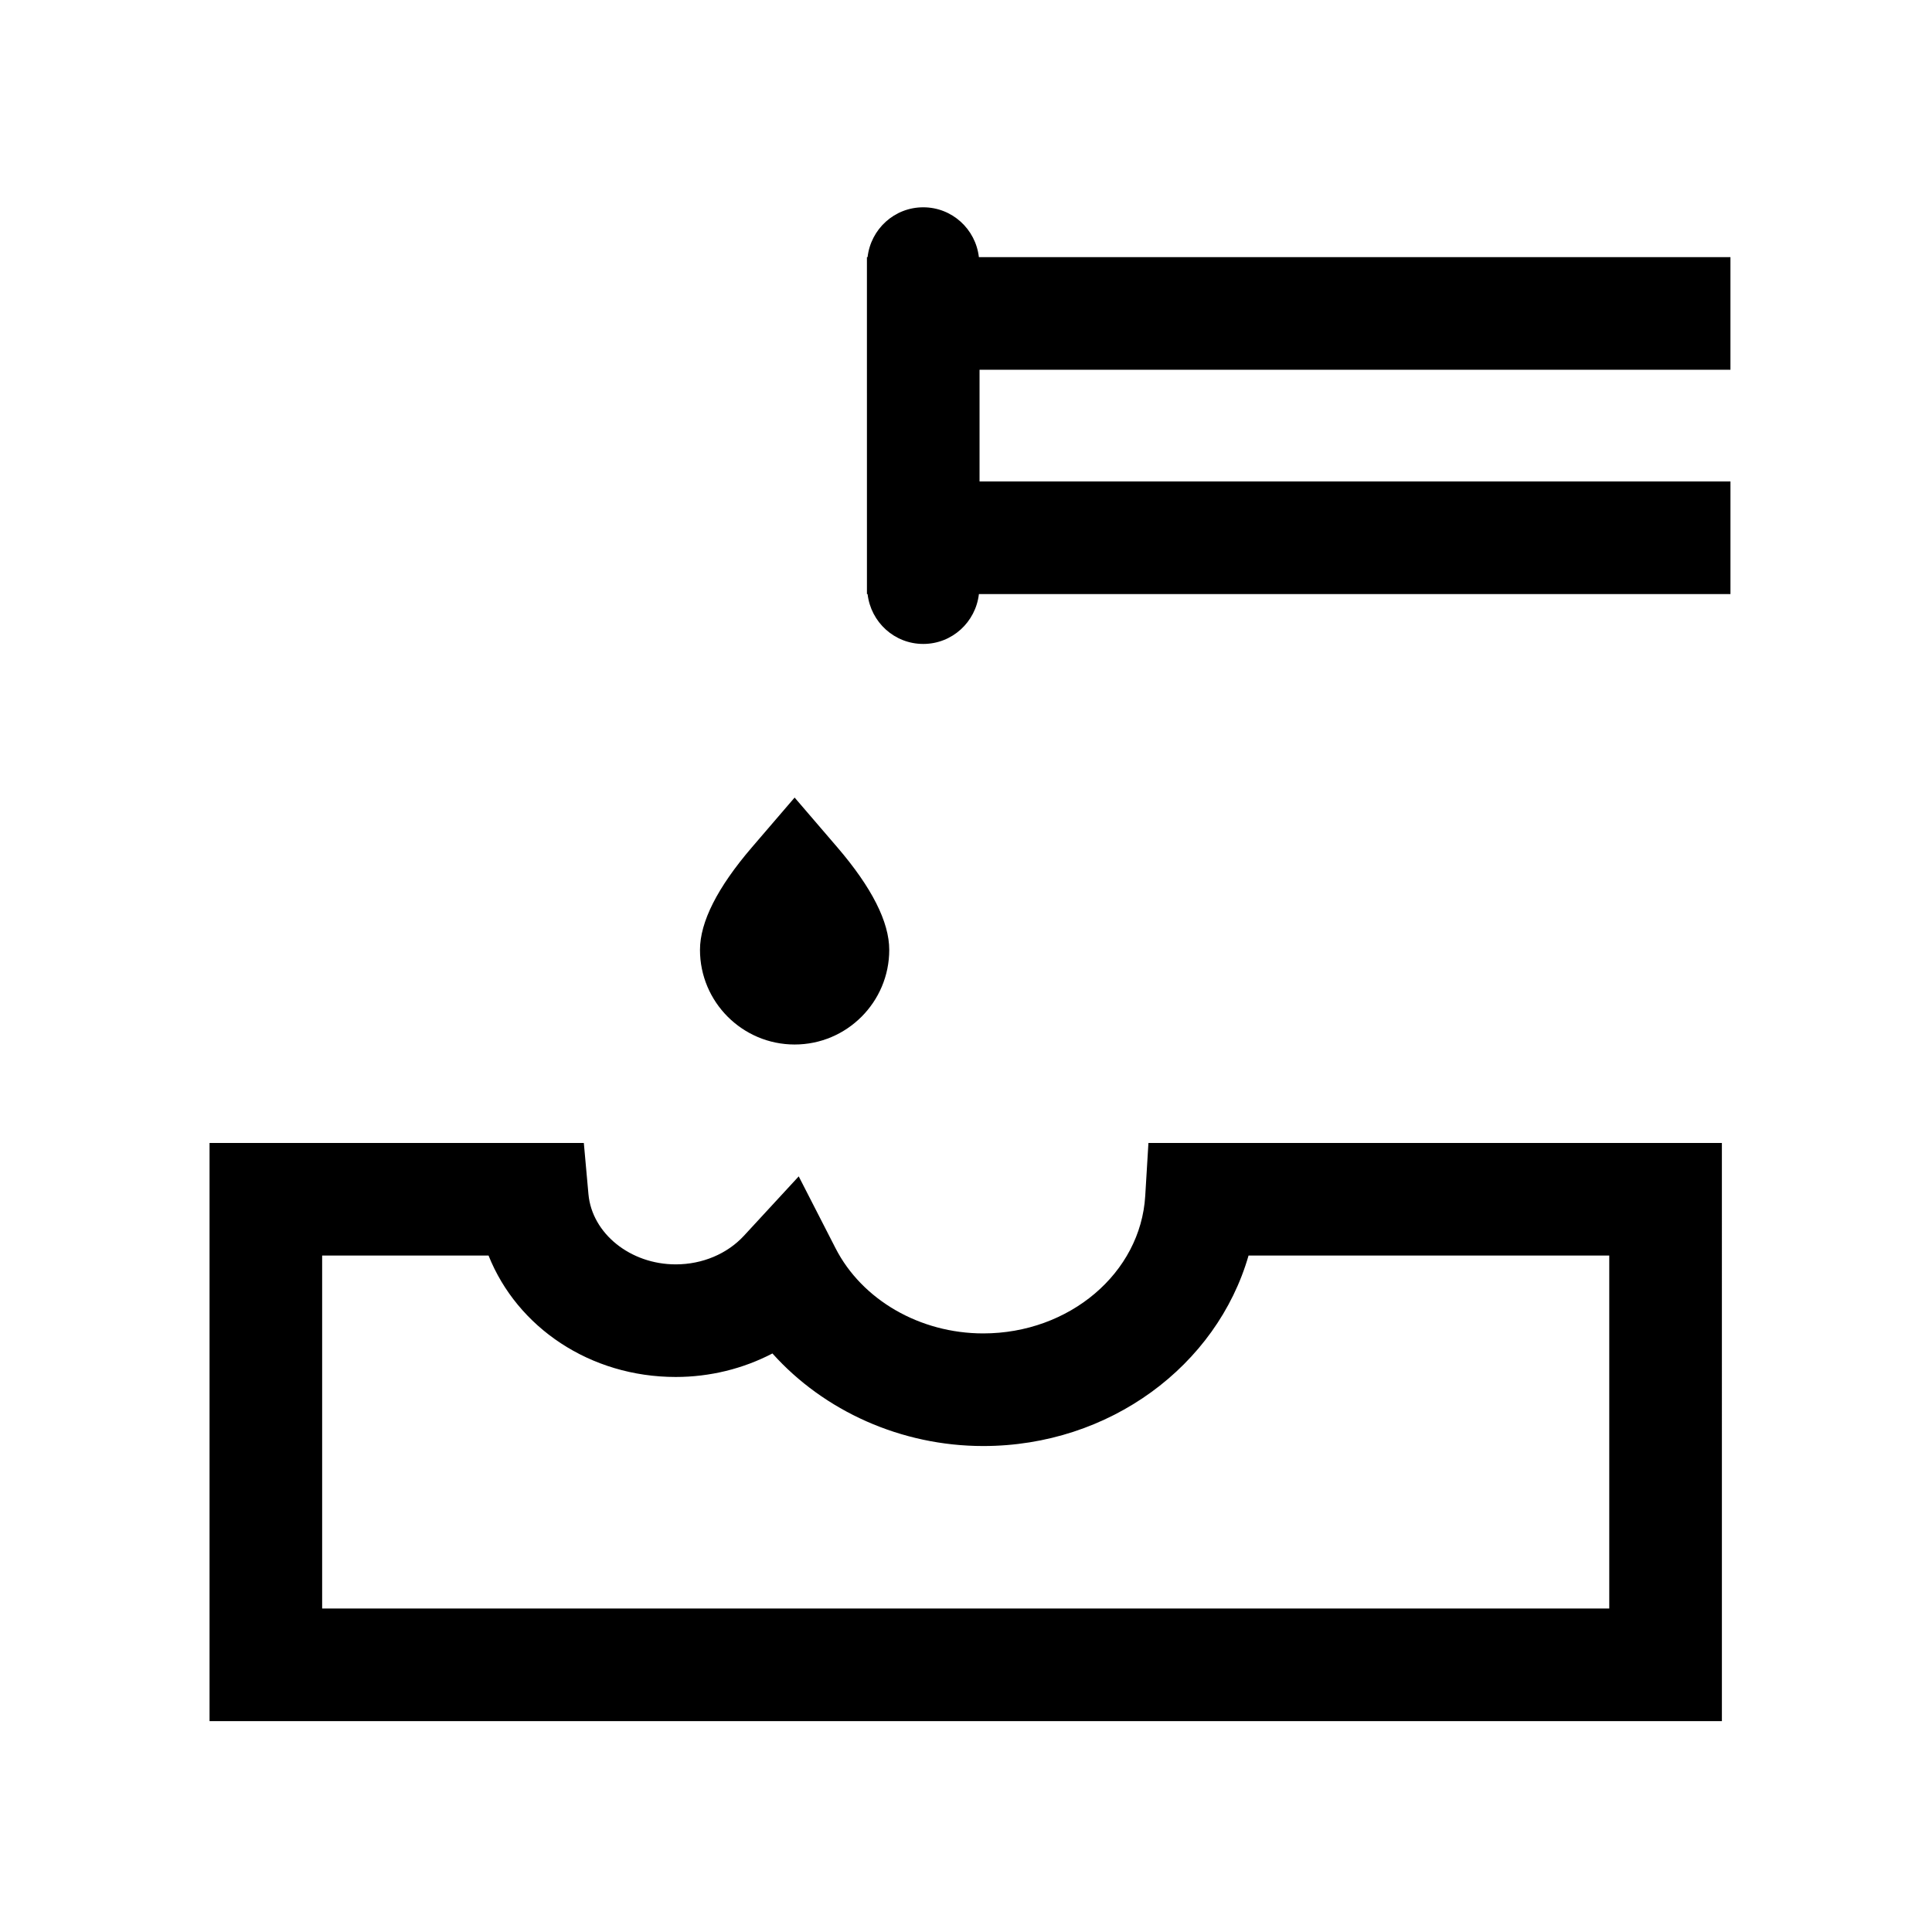
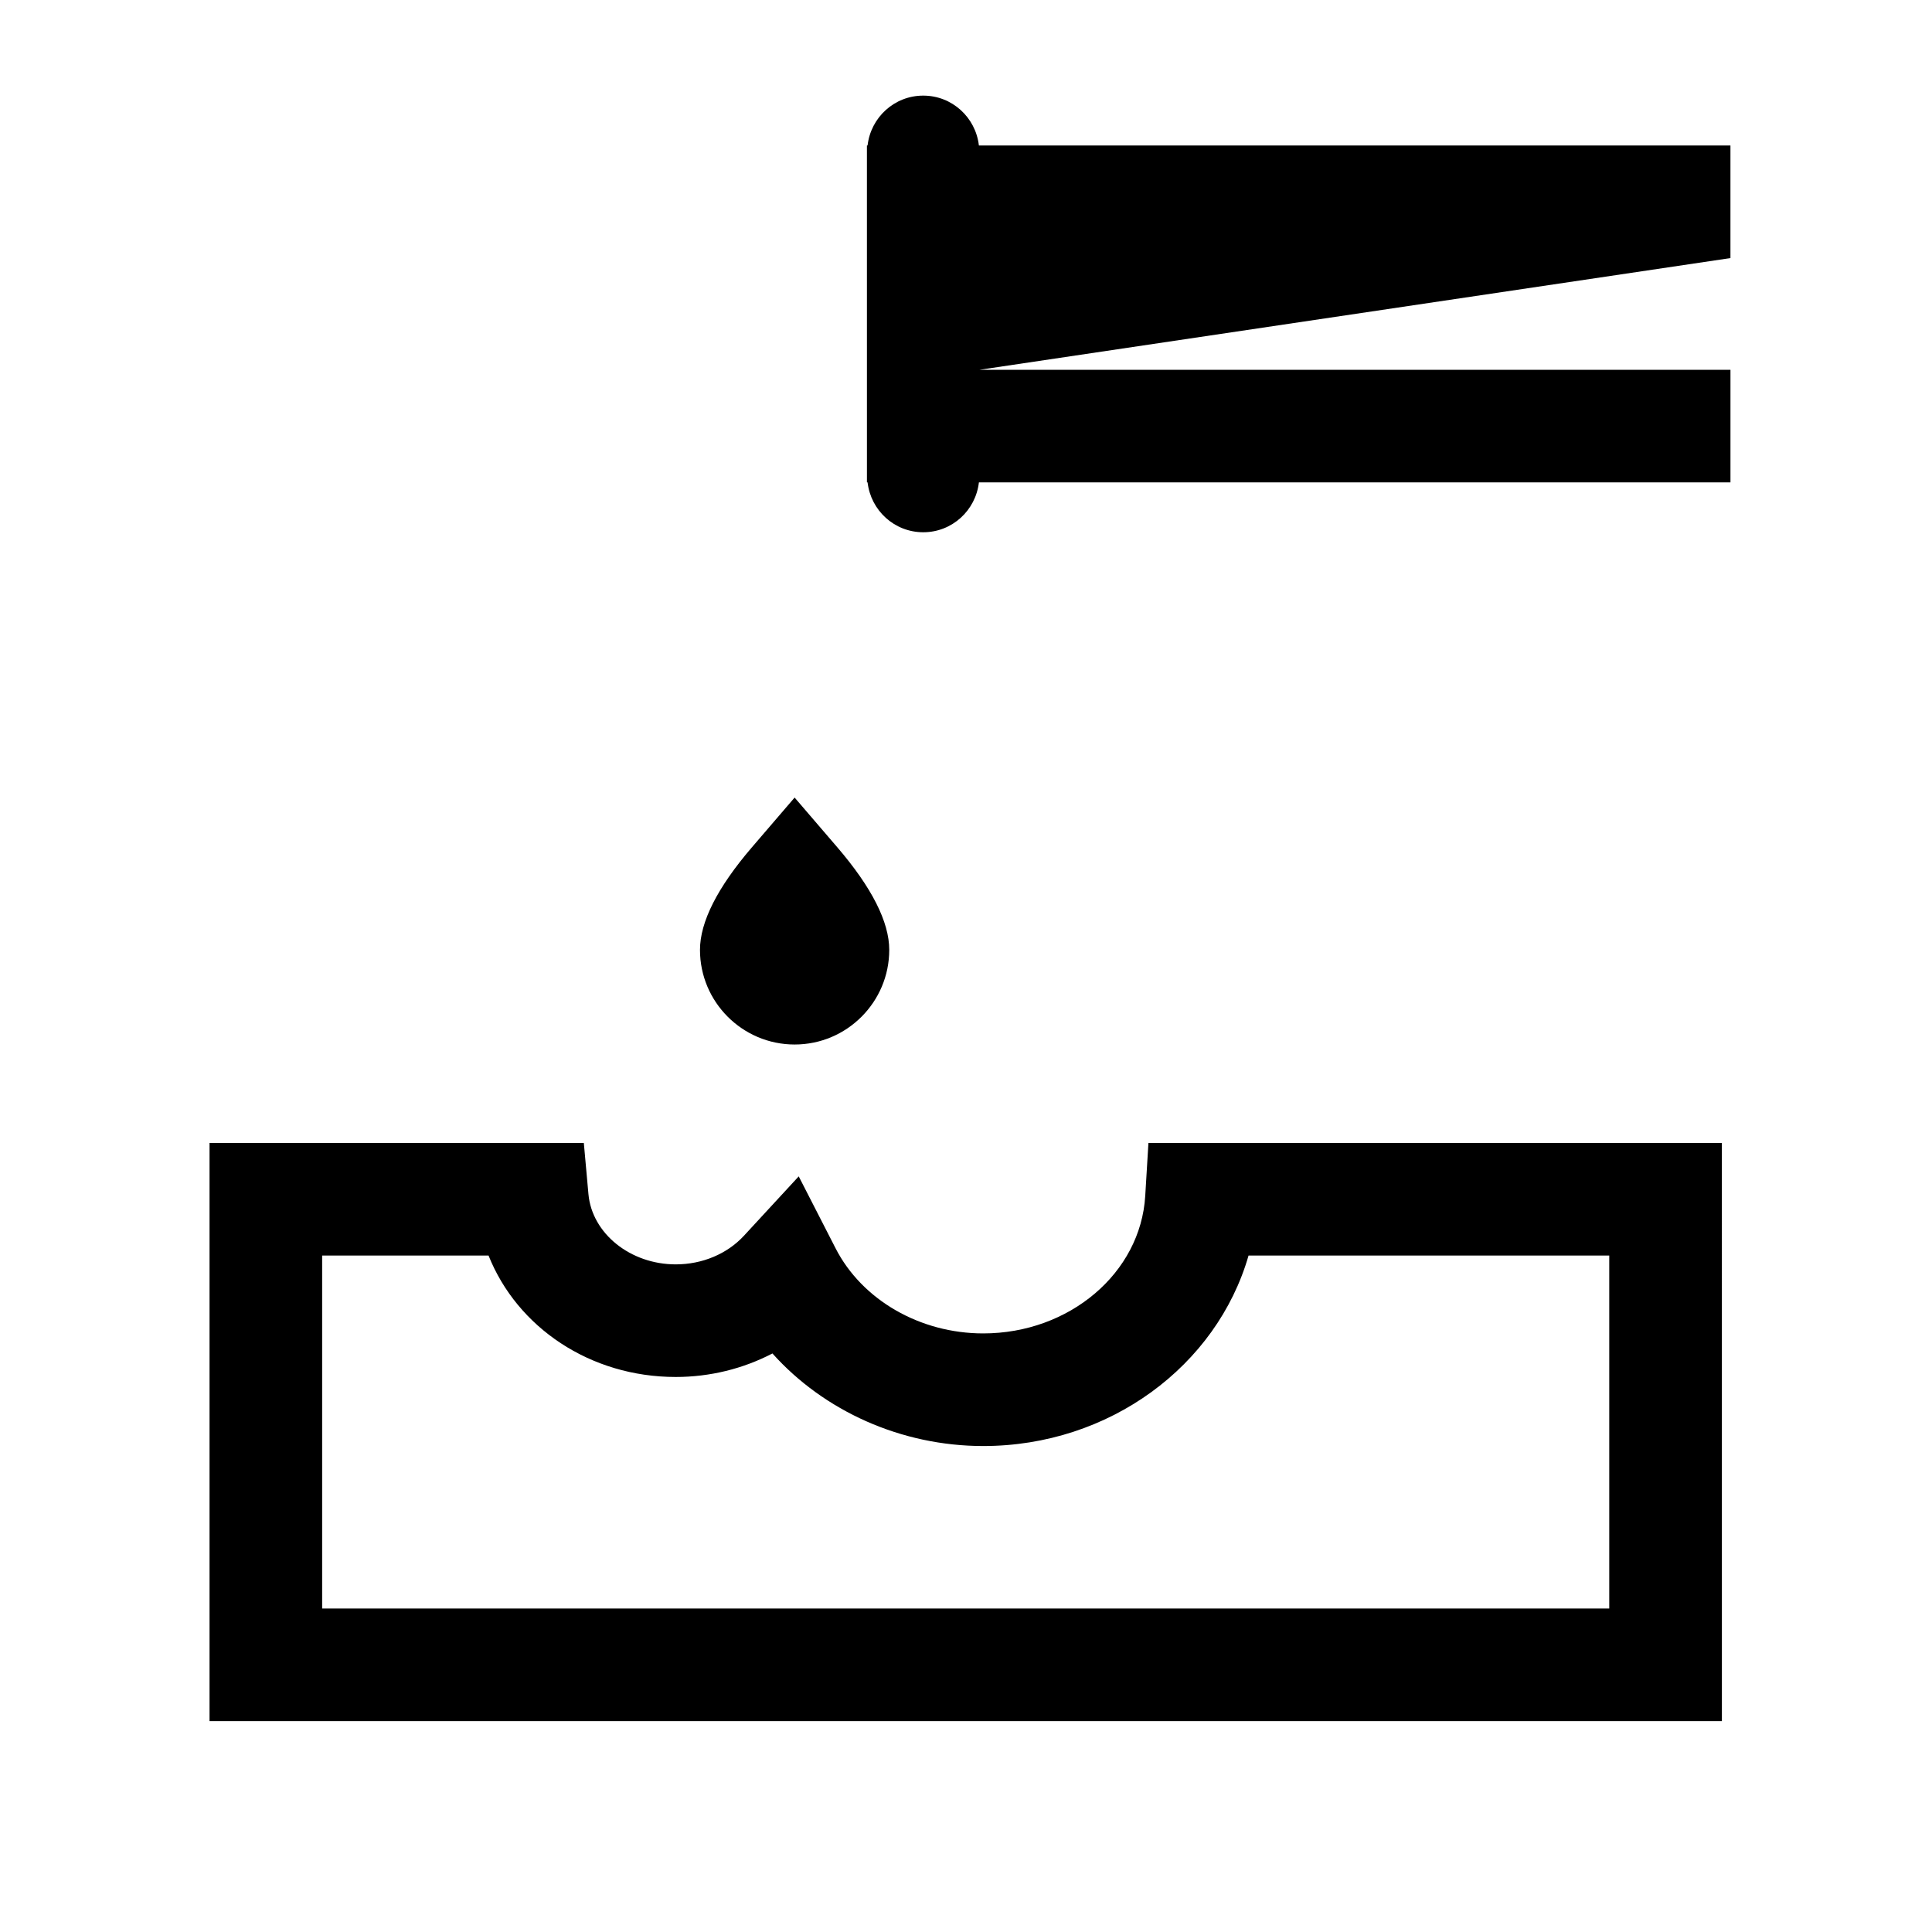
<svg xmlns="http://www.w3.org/2000/svg" fill="#000000" width="800px" height="800px" version="1.1" viewBox="144 144 512 512">
-   <path d="m600.32 600.11h-400.79v-153.21h99.191l1.223 13.566c0.953 10.43 11.113 18.605 23.137 18.605 7.031 0 13.633-2.769 18.086-7.602l14.504-15.719 9.754 19.035c7.019 13.719 22.379 22.582 39.141 22.582 22.852 0 41.711-16.012 42.934-36.445l0.848-14.027h151.97zm-370.94-29.844h341.09v-93.531h-95.59c-8.414 29.207-36.863 50.477-70.32 50.477-21.715 0-42.176-9.266-55.855-24.531-7.766 4.047-16.559 6.231-25.625 6.231-22.688 0-42.012-13.133-49.609-32.18h-44.098v93.535zm150.28-174.54c0-7.394-4.625-16.539-13.758-27.18l-11.32-13.184-11.32 13.184c-9.133 10.637-13.758 19.785-13.758 27.18 0 13.824 11.25 25.078 25.086 25.078 13.828 0.004 25.07-11.25 25.07-25.078zm23.93-153.73v29.598h199v29.84h-199.17c-0.855 7.43-7.094 13.215-14.75 13.215s-13.895-5.785-14.75-13.215h-0.172v-1.707l-0.004-85.871v-1.707h0.172c0.855-7.43 7.094-13.211 14.75-13.211s13.895 5.777 14.75 13.211h199.17v29.844z" />
+   <path d="m600.32 600.11h-400.79v-153.21h99.191l1.223 13.566c0.953 10.43 11.113 18.605 23.137 18.605 7.031 0 13.633-2.769 18.086-7.602l14.504-15.719 9.754 19.035c7.019 13.719 22.379 22.582 39.141 22.582 22.852 0 41.711-16.012 42.934-36.445l0.848-14.027h151.97zm-370.94-29.844h341.09v-93.531h-95.59c-8.414 29.207-36.863 50.477-70.32 50.477-21.715 0-42.176-9.266-55.855-24.531-7.766 4.047-16.559 6.231-25.625 6.231-22.688 0-42.012-13.133-49.609-32.18h-44.098v93.535zm150.28-174.54c0-7.394-4.625-16.539-13.758-27.18l-11.32-13.184-11.32 13.184c-9.133 10.637-13.758 19.785-13.758 27.18 0 13.824 11.25 25.078 25.086 25.078 13.828 0.004 25.07-11.25 25.07-25.078zm23.93-153.73h199v29.84h-199.17c-0.855 7.43-7.094 13.215-14.75 13.215s-13.895-5.785-14.75-13.215h-0.172v-1.707l-0.004-85.871v-1.707h0.172c0.855-7.43 7.094-13.211 14.75-13.211s13.895 5.777 14.75 13.211h199.17v29.844z" />
</svg>